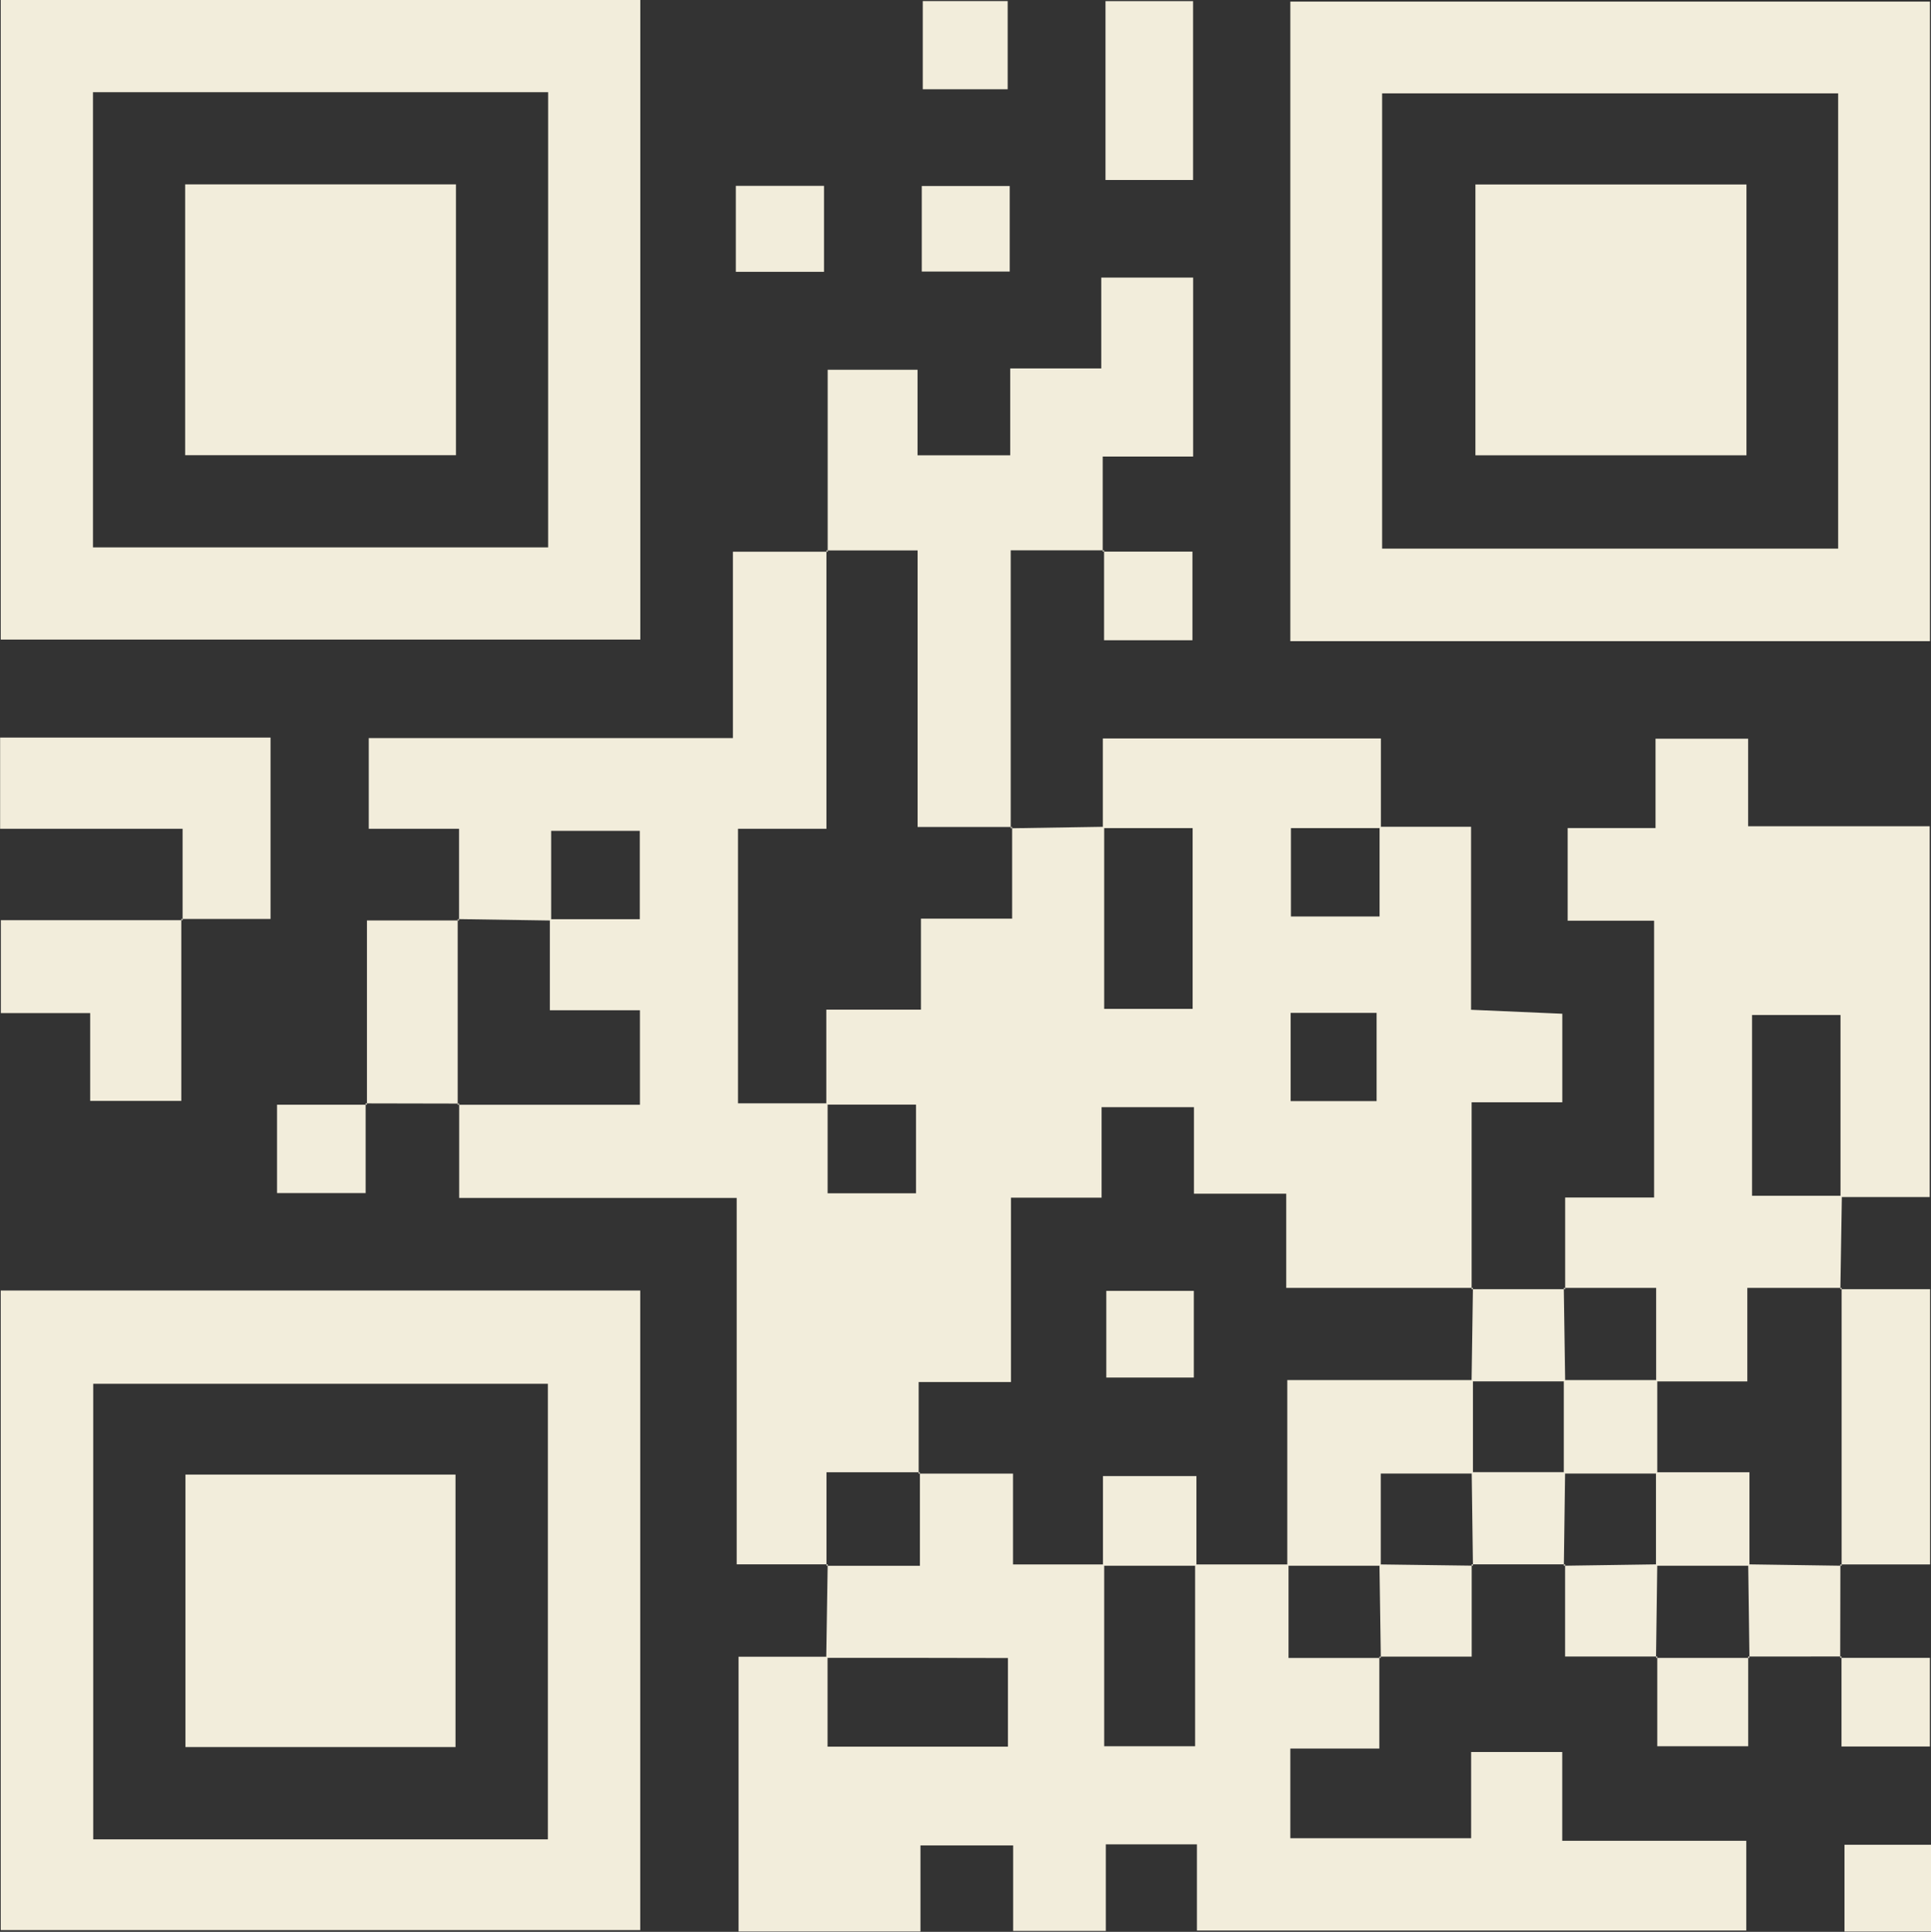
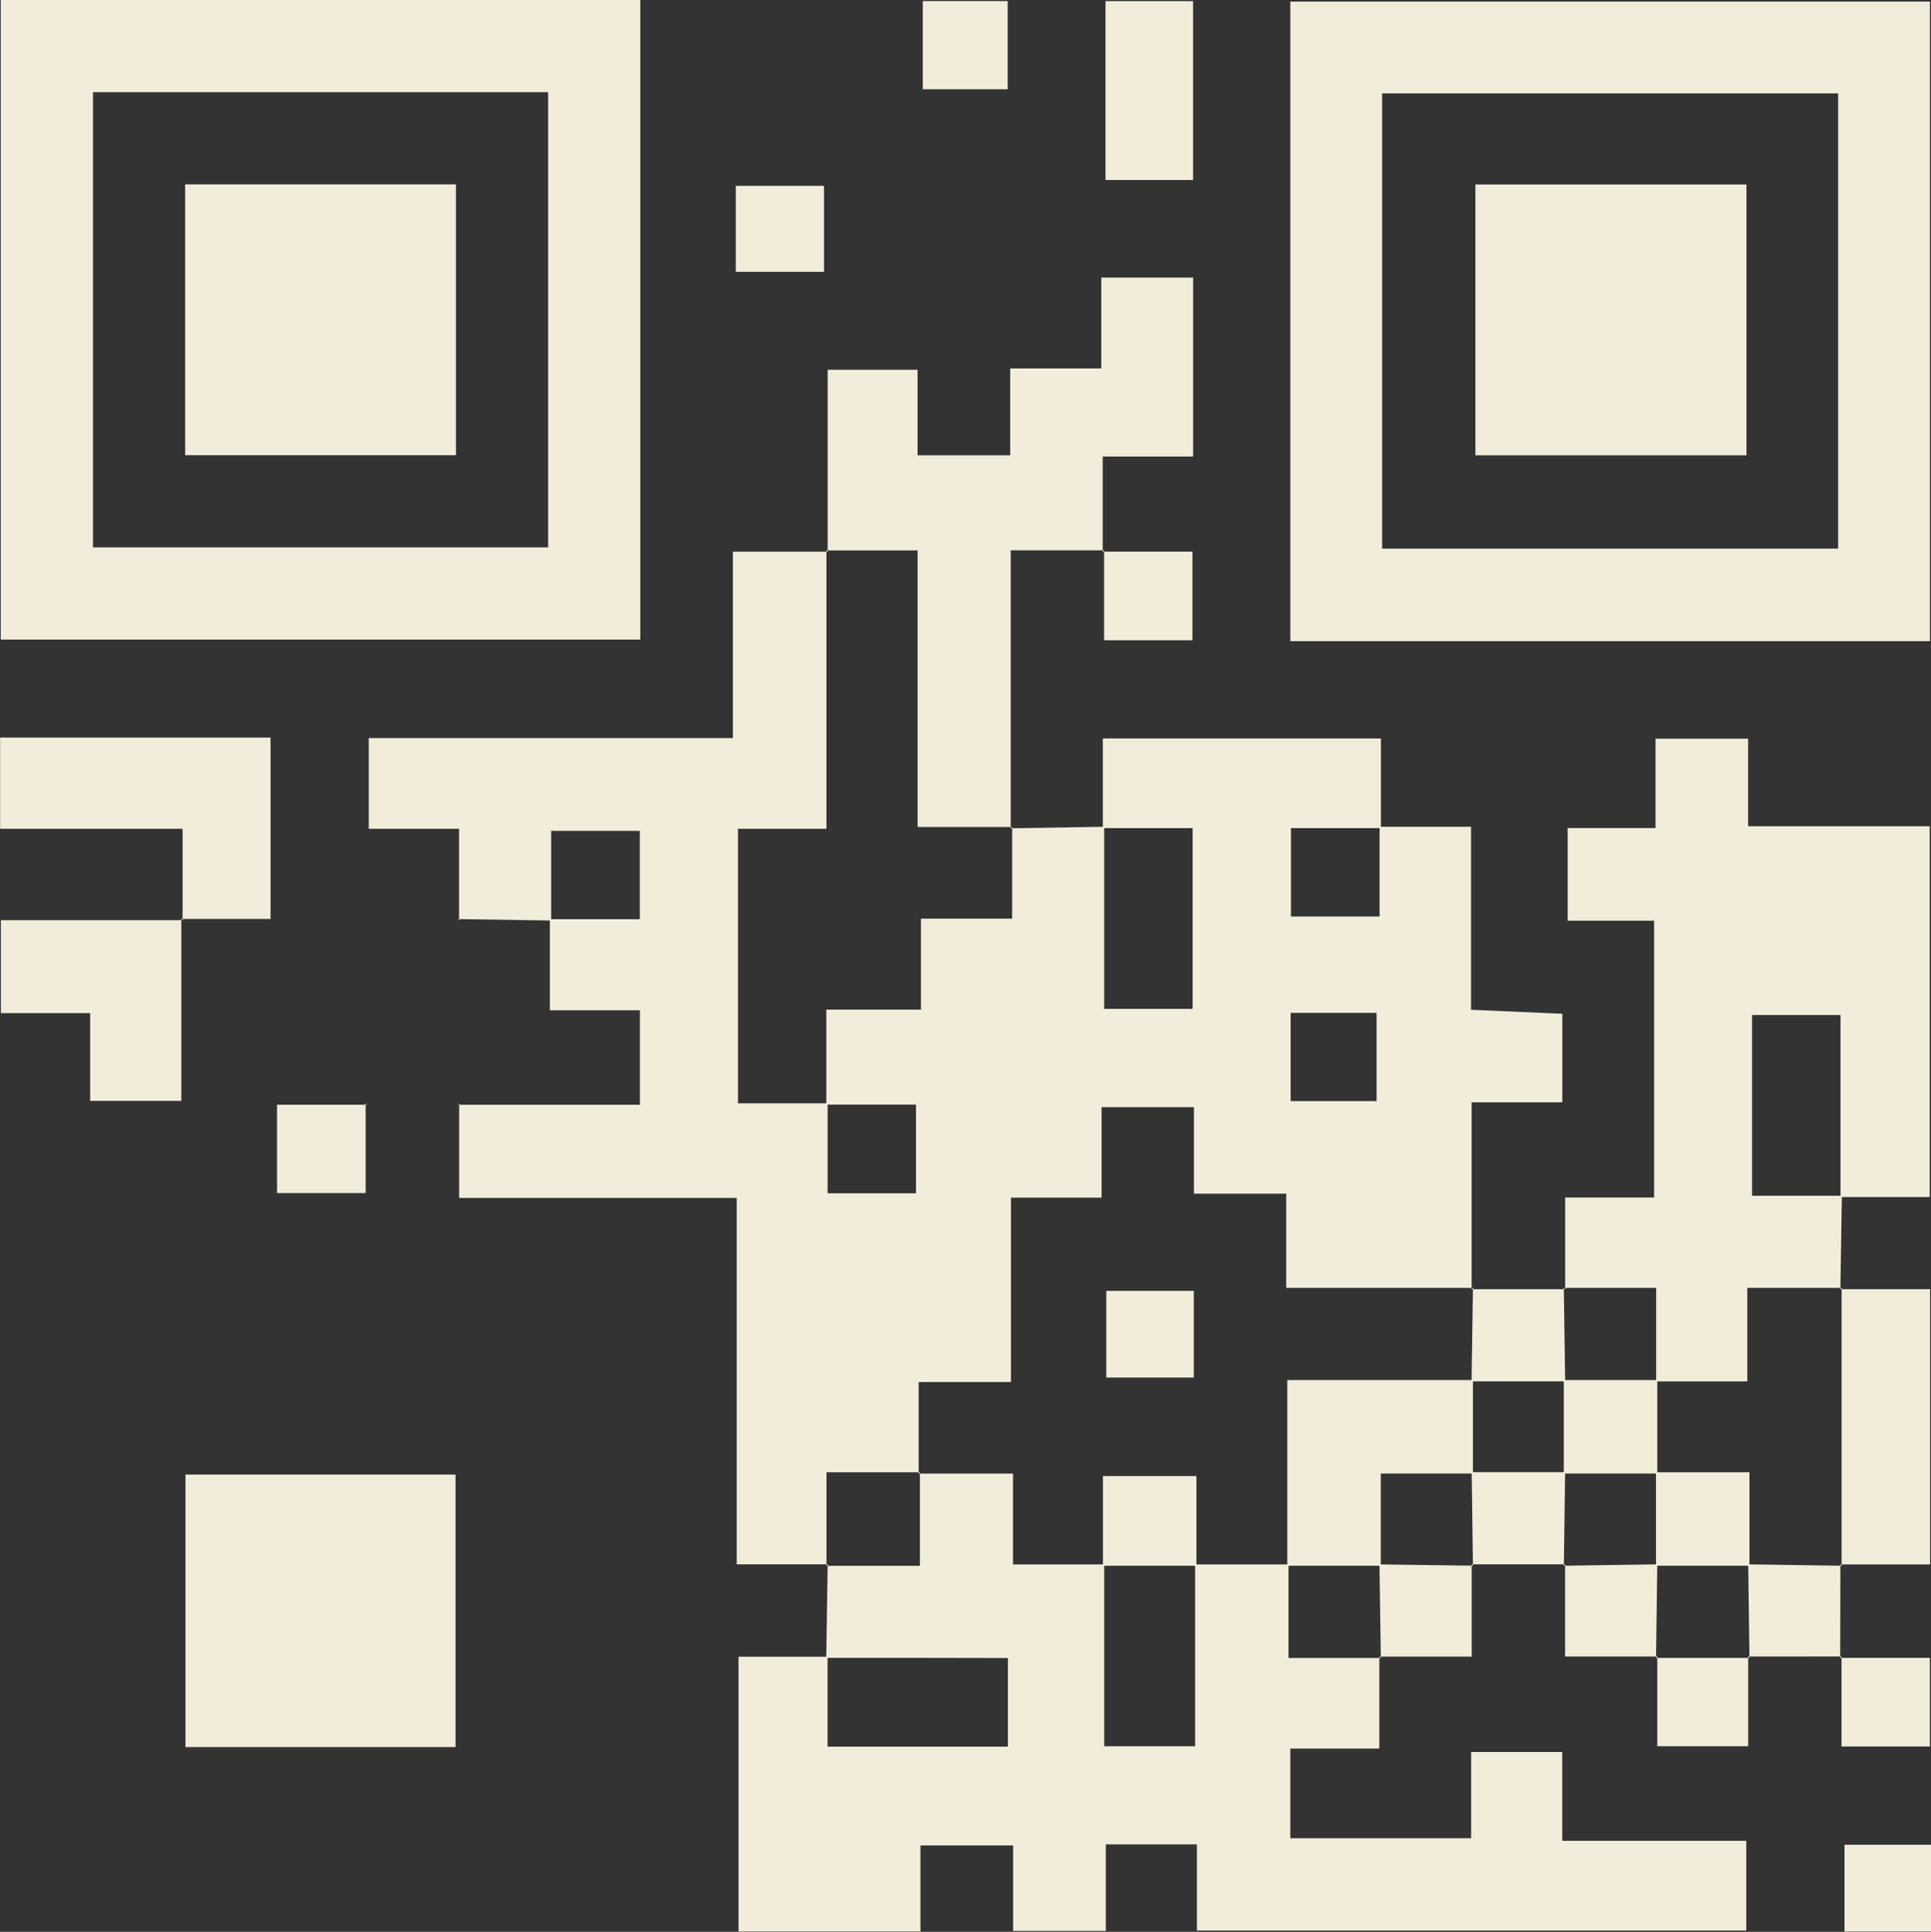
<svg xmlns="http://www.w3.org/2000/svg" fill="#f2eddb" height="311" preserveAspectRatio="xMidYMid meet" version="1" viewBox="95.9 93.2 310.9 311.0" width="310.9" zoomAndPan="magnify">
  <rect x="95.9" y="93.2" width="310.9" height="311.0" fill="#333333" stroke="none" />
  <g>
    <g>
      <g id="change1_21">
        <path d="M169.81,241.37c0-4.66,0-9.31,0-14.75c-5.06,0-9.6,0-14.54,0c0-5.11,0-9.47,0-14.6c19.15,0,38.49,0,58.63,0 c0-10.2,0-19.68,0-30c5.59,0,10.43,0,15.26,0l-0.2-0.22c0,14.68,0,29.37,0,44.82c-5.24,0-9.77,0-14.24,0c0,15.17,0,29.55,0,44.2 c5.14,0,9.78,0,14.43,0c0,4.82,0,9.64,0,14.48c5.31,0,9.82,0,14.23,0c0-5.01,0-9.52,0-14.27c-5.16,0-9.8,0-14.44,0 c0-4.85,0-9.69,0-15.29c5.65,0,10.2,0,15.24,0c0-5.16,0-9.53,0-14.65c5.06,0,9.61,0,14.68,0c0-5.44,0-10.11,0-14.77l-0.2,0.22 c5.01-0.08,10.01-0.16,15.02-0.24c0,9.75,0,19.5,0,29.31c5.29,0,9.8,0,14.24,0c0-9.95,0-19.39,0-29.1c-5.16,0-9.81,0-14.46,0 c0-4.65,0-9.3,0-14.43c14.91,0,29.3,0,44.77,0c0,4.77,0,9.6,0,14.43c-4.82,0-9.64,0-14.48,0c0,5.31,0,9.82,0,14.23 c5.01,0,9.52,0,14.27,0c0-5.16,0-9.8,0-14.44c4.65,0,9.31,0,14.73,0c0,10,0,19.49,0,29.46c5.28,0.23,9.83,0.43,14.69,0.64 c0,4.76,0,9.11,0,14.25c-4.49,0-9.03,0-14.6,0c0,10.53,0,20.31,0,30.08l0.22-0.2c-9.77,0-19.54,0-30.07,0c0-5.34,0-9.88,0-15.16 c-5.31,0-9.84,0-14.86,0c0-5.14,0-9.49,0-13.93c-5.06,0-9.59,0-14.87,0c0,5.02,0,9.55,0,14.57c-5.13,0-9.48,0-14.59,0 c0,9.97,0,19.45,0,29.68c-5.3,0-9.83,0-14.86,0c0,5.42,0,10.08,0,14.73l0.21-0.21c-4.85,0-9.7,0-15.05,0c0,5.72,0,10.39,0,15.05 l0.2-0.22c-4.65,0-9.3,0-14.66,0c0-19.59,0-38.92,0-58.99c-15.08,0-29.47,0-44.68,0c0-5.54,0-10.37,0-15.2l-0.22,0.2 c9.74,0,19.47,0,29.32,0c0-5.45,0-9.96,0-15.21c-4.97,0-9.5,0-14.5,0c0-5.39,0-10.02,0-14.66c4.82,0,9.64,0,14.48,0 c0-5.32,0-9.82,0-14.23c-5.01,0-9.52,0-14.27,0c0,5.16,0,9.8,0,14.44c-5.01-0.08-10.02-0.16-15.03-0.23L169.81,241.37z M303.7,256.26c0,5.12,0,9.64,0,14.2c4.97,0,9.49,0,13.84,0c0-5.04,0-9.56,0-14.2C312.81,256.26,308.64,256.26,303.7,256.26z" />
      </g>
      <g id="change1_30">
        <path d="M228.93,360.09c0.08-5.01,0.15-10.03,0.23-15.04c0,0-0.2,0.22-0.2,0.22c4.85,0,9.7,0,15.05,0c0-5.73,0-10.39,0-15.05 l-0.21,0.21c4.82,0,9.65,0,15.2,0c0,5.33,0,9.85,0,14.62c5.4,0,10.04,0,14.68,0c0,9.77,0,19.54,0,29.27c5.33,0,9.85,0,14.64,0 c0-10.11,0-19.69,0-29.27c5.01,0,10.03,0,15.04,0c0,4.85,0,9.7,0,15.06c5.52,0,10.18,0,14.84,0l-0.22-0.2c0,4.66,0,9.32,0,14.78 c-4.86,0-9.4,0-14.33,0c0,5.14,0,9.5,0,14.44c9.33,0,18.82,0,29.11,0c0-4.42,0-8.96,0-13.88c5.14,0,9.51,0,14.67,0 c0,4.39,0,8.94,0,14.29c10.26,0,19.76,0,29.63,0c0,5.14,0,9.51,0,14.44c-29.12,0-58.38,0-88.45,0c0-4.4,0-8.94,0-13.87 c-5.14,0-9.5,0-14.67,0c0,4.36,0,8.9,0,13.94c-5.31,0-9.85,0-14.92,0c0-4.45,0-8.82,0-13.76c-5.05,0-9.58,0-14.92,0 c0,4.35,0,8.91,0,13.85c-10.09,0-19.39,0-29.29,0c0-14.26,0-28.68,0-44.23c4.65,0,9.49,0,14.33,0c0,4.82,0,9.65,0,14.48 c10.29,0,19.73,0,29.04,0c0-5.01,0-9.52,0-14.27C248.07,360.09,238.5,360.09,228.93,360.09z" />
      </g>
      <g id="change1_16">
        <path d="M96.02,93.2c34.55,0,68.57,0,102.97,0c0,34.34,0,68.36,0,102.96c-34.06,0-68.25,0-102.97,0 C96.02,162.16,96.02,127.98,96.02,93.2z M110.87,108.04c0,24.9,0,49.2,0,73.28c24.83,0,49.13,0,73.28,0c0-24.72,0-48.84,0-73.28 C159.63,108.04,135.51,108.04,110.87,108.04z" />
      </g>
      <g id="change1_1">
        <path d="M406.63,196.42c-34.56,0-68.58,0-102.98,0c0-34.35,0-68.36,0-102.96c34.07,0,68.26,0,102.98,0 C406.63,127.46,406.63,161.65,406.63,196.42z M318.43,181.52c24.97,0,49.09,0,73.42,0c0-24.69,0-48.98,0-73.29 c-24.76,0-49.05,0-73.42,0C318.43,132.88,318.43,157,318.43,181.52z" />
      </g>
      <g id="change1_11">
-         <path d="M96.02,300.96c34.54,0,68.55,0,102.96,0c0,34.34,0,68.35,0,102.96c-34.05,0-68.24,0-102.96,0 C96.02,369.94,96.02,335.75,96.02,300.96z M184.11,389.31c0-24.67,0-48.96,0-73.34c-24.73,0-49.03,0-73.2,0 c0,24.8,0,49.1,0,73.34C135.59,389.31,159.71,389.31,184.11,389.31z" />
-       </g>
+         </g>
      <g id="change1_13">
        <path d="M347.9,300.74c0-4.66,0-9.32,0-14.76c4.84,0,9.38,0,14.32,0c0-15.2,0-29.62,0-44.56c-4.69,0-9.05,0-13.92,0 c0-5.04,0-9.57,0-14.91c4.56,0,9.11,0,14.15,0c0-5.13,0-9.49,0-14.39c5.04,0,9.57,0,14.91,0c0,4.49,0,9.05,0,14.1 c10.07,0,19.38,0,29.23,0c0,19.87,0,39.22,0,59.69c-4.69,0-9.52,0-14.36,0c0-9.75,0-19.5,0-29.31c-5.29,0-9.8,0-14.24,0 c0,9.95,0,19.39,0,29.1c5.16,0,9.81,0,14.46,0c-0.08,5.01-0.16,10.02-0.24,15.03l0.22-0.2c-4.83,0-9.65,0-15.2,0 c0,5.53,0,10.06,0,15.06c-5.4,0-10.04,0-14.68,0c0-4.85,0-9.7,0-15.06c-5.52,0-10.18,0-14.84,0L347.9,300.74z" />
      </g>
      <g id="change1_18">
        <path d="M229.16,182.03c0-9.61,0-19.21,0-29.3c4.88,0,9.4,0,14.47,0c0,4.47,0,8.83,0,13.77c5.05,0,9.58,0,14.92,0 c0-4.38,0-8.93,0-13.99c5.14,0,9.5,0,14.66,0c0-5.04,0-9.59,0-14.62c5.31,0,9.84,0,14.79,0c0,9.4,0,18.7,0,28.81 c-4.37,0-8.91,0-14.56,0c0,5.61,0,10.46,0,15.3l0.21-0.21c-4.66,0-9.32,0-15.02,0c0,15.29,0,30.03,0,44.76c0,0,0.2-0.22,0.2-0.22 c-4.83,0-9.65,0-15.19,0c0-15.24,0-29.64,0-44.52c-5.39,0-10.04,0-14.7,0L229.16,182.03z" />
      </g>
      <g id="change1_31">
        <path d="M125.3,241.36c0-4.65,0-9.31,0-14.74c-10.01,0-19.5,0-29.38,0c0-5.29,0-9.81,0-14.68c14.53,0,28.76,0,43.54,0 c0,9.43,0,18.89,0,29.2c-4.71,0-9.54,0-14.37,0L125.3,241.36z" />
      </g>
      <g id="change1_5">
        <path d="M392.19,300.74c4.65,0,9.31,0,14.46,0c0,14.68,0,29.07,0,44.31c-4.78,0-9.61,0-14.44,0l0.2,0.22c0-14.91,0-29.82,0-44.73 L392.19,300.74z" />
      </g>
      <g id="change1_25">
        <path d="M125.09,241.14c0,9.59,0,19.19,0,29.29c-4.83,0-9.35,0-14.67,0c0-4.55,0-9.09,0-14.14c-5.13,0-9.48,0-14.38,0 c0-5.03,0-9.56,0-14.95c9.7,0,19.48,0,29.26,0C125.3,241.36,125.09,241.14,125.09,241.14z" />
      </g>
      <g id="change1_12">
        <path d="M273.89,122.18c0-9.73,0-19.01,0-28.8c4.63,0,9.15,0,14.1,0c0,9.5,0,18.96,0,28.8 C283.41,122.18,279.06,122.18,273.89,122.18z" />
      </g>
      <g id="change1_2">
-         <path d="M169.81,270.86c-5.01-0.01-10.03-0.02-15.04-0.03l0.21,0.21c0-9.6,0-19.19,0-29.66c5.15,0,9.99,0,14.83,0 c0,0-0.22-0.2-0.22-0.2c0,9.96,0,19.93,0,29.89L169.81,270.86z" />
-       </g>
+         </g>
      <g id="change1_26">
-         <path d="M258.47,123.15c0,4.61,0,8.95,0,13.77c-4.71,0-9.23,0-14.16,0c0-4.46,0-8.81,0-13.77 C248.62,123.15,253.14,123.15,258.47,123.15z" />
-       </g>
+         </g>
      <g id="change1_4">
        <path d="M273.45,182c4.64,0,9.28,0,14.44,0c0,4.75,0,9.26,0,14.27c-4.41,0-8.91,0-14.23,0c0-4.84,0-9.66,0-14.48 C273.66,181.79,273.45,182,273.45,182z" />
      </g>
      <g id="change1_14">
        <path d="M332.83,300.74c5.02,0,10.05,0,15.07,0c0,0-0.22-0.2-0.22-0.2c0.07,5.01,0.15,10.03,0.22,15.04c-5.02,0-10.05,0-15.07,0 c0.07-5.01,0.15-10.03,0.22-15.04L332.83,300.74z" />
      </g>
      <g id="change1_3">
        <path d="M154.77,270.83c0,4.64,0,9.28,0,14.44c-4.75,0-9.26,0-14.27,0c0-4.41,0-8.91,0-14.23c4.84,0,9.66,0,14.48,0 C154.98,271.04,154.77,270.83,154.77,270.83z" />
      </g>
      <g id="change1_23">
        <path d="M347.89,345.04c-5.01,0-10.03,0-15.04,0l0.2,0.22c-0.07-5.02-0.14-10.04-0.2-15.06c5.01,0,10.03,0,15.04,0 c-0.07,5.02-0.14,10.04-0.2,15.06L347.89,345.04z" />
      </g>
      <g id="change1_28">
        <path d="M258.14,107.57c-4.77,0-8.94,0-13.67,0c0-4.65,0-9.17,0-14.2c4.36,0,8.88,0,13.67,0 C258.14,98.13,258.14,102.82,258.14,107.57z" />
      </g>
      <g id="change1_9">
        <path d="M332.85,345.04c0,4.66,0,9.33,0,14.85c-5.16,0-10.01,0-14.85,0c0,0,0.22,0.2,0.22,0.2c-0.07-5.01-0.15-10.03-0.22-15.04 c5.02,0.07,10.04,0.14,15.06,0.2L332.85,345.04z" />
      </g>
      <g id="change1_24">
        <path d="M362.73,359.88c-4.66,0-9.32,0-14.84,0c0-5.15,0-9.99,0-14.84c0,0-0.2,0.22-0.2,0.22c5.01-0.07,10.03-0.15,15.04-0.22 c-0.07,5.02-0.14,10.04-0.2,15.06L362.73,359.88z" />
      </g>
      <g id="change1_6">
        <path d="M392.21,345.04c-0.01,5.01-0.02,10.03-0.03,15.04l0.21-0.21c-5.01,0-10.01,0.01-15.02,0.01l0.2,0.22 c-0.07-5.02-0.14-10.04-0.2-15.06c5.01,0.07,10.03,0.15,15.04,0.22L392.21,345.04z" />
      </g>
      <g id="change1_19">
        <path d="M214.37,136.96c0-4.94,0-9.11,0-13.84c4.64,0,9.16,0,14.2,0c0,4.36,0,8.88,0,13.84 C224,136.96,219.48,136.96,214.37,136.96z" />
      </g>
      <g id="change1_27">
        <path d="M377.37,359.88c0,4.65,0,9.29,0,14.44c-4.78,0-9.3,0-14.64,0c0-4.79,0-9.62,0-14.44c0,0-0.2,0.22-0.2,0.22 c5.02,0,10.03,0,15.05,0L377.37,359.88z" />
      </g>
      <g id="change1_10">
        <path d="M392.18,360.09c4.64,0,9.28,0,14.44,0c0,4.75,0,9.26,0,14.27c-4.4,0-8.91,0-14.23,0c0-4.84,0-9.66,0-14.48 C392.39,359.88,392.18,360.09,392.18,360.09z" />
      </g>
      <g id="change1_7">
        <path d="M406.81,390.18c0,4.92,0,9.26,0,13.97c-4.67,0-9.02,0-13.94,0c0-4.41,0-8.93,0-13.97 C397.22,390.18,401.74,390.18,406.81,390.18z" />
      </g>
      <g id="change1_22">
        <path d="M333.05,330.42c-4.66,0-9.32,0-14.84,0c0,5.15,0,10,0,14.84c-5.02,0-10.03,0-15.05,0c0-9.6,0-19.2,0-29.89 c10.32,0,20.11,0,29.89,0C333.05,320.39,333.05,325.41,333.05,330.42z" />
      </g>
      <g id="change1_17">
        <path d="M288.11,301.01c0,4.76,0,9.11,0,13.96c-4.6,0-9.12,0-14.09,0c0-4.54,0-9.06,0-13.96 C278.58,301.01,282.92,301.01,288.11,301.01z" />
      </g>
      <g id="change1_32">
        <path d="M288.53,345.26c-5.02,0-10.03,0-15.05,0c0-4.64,0-9.28,0-14.43c4.99,0,9.5,0,15.05,0 C288.53,335.61,288.53,340.44,288.53,345.26z" />
      </g>
      <g id="change1_33">
        <path d="M125.71,122.88c14.75,0,28.98,0,43.6,0c0,14.55,0,28.78,0,43.6c-14.25,0-28.65,0-43.6,0 C125.71,152.29,125.71,137.89,125.71,122.88z" />
      </g>
      <g id="change1_8">
        <path d="M333.45,122.9c14.81,0,29.03,0,43.64,0c0,14.57,0,28.8,0,43.6c-14.31,0-28.71,0-43.64,0 C333.45,152.25,333.45,137.85,333.45,122.9z" />
      </g>
      <g id="change1_29">
        <path d="M125.76,330.59c14.58,0,28.8,0,43.48,0c0,14.67,0,29.07,0,43.86c-14.44,0-28.67,0-43.48,0 C125.76,360.17,125.76,345.77,125.76,330.59z" />
      </g>
      <g id="change1_15">
        <path d="M362.73,330.42c-5.02,0-10.03,0-15.05,0c0-5.02,0-10.03,0-15.05c5.02,0,10.03,0,15.05,0 C362.73,320.39,362.73,325.41,362.73,330.42z" />
      </g>
      <g id="change1_20">
        <path d="M377.57,345.26c-5.02,0-10.03,0-15.05,0c0-5.02,0-10.03,0-15.05c4.66,0,9.32,0,15.05,0 C377.57,335.56,377.57,340.41,377.57,345.26z" />
      </g>
    </g>
  </g>
</svg>